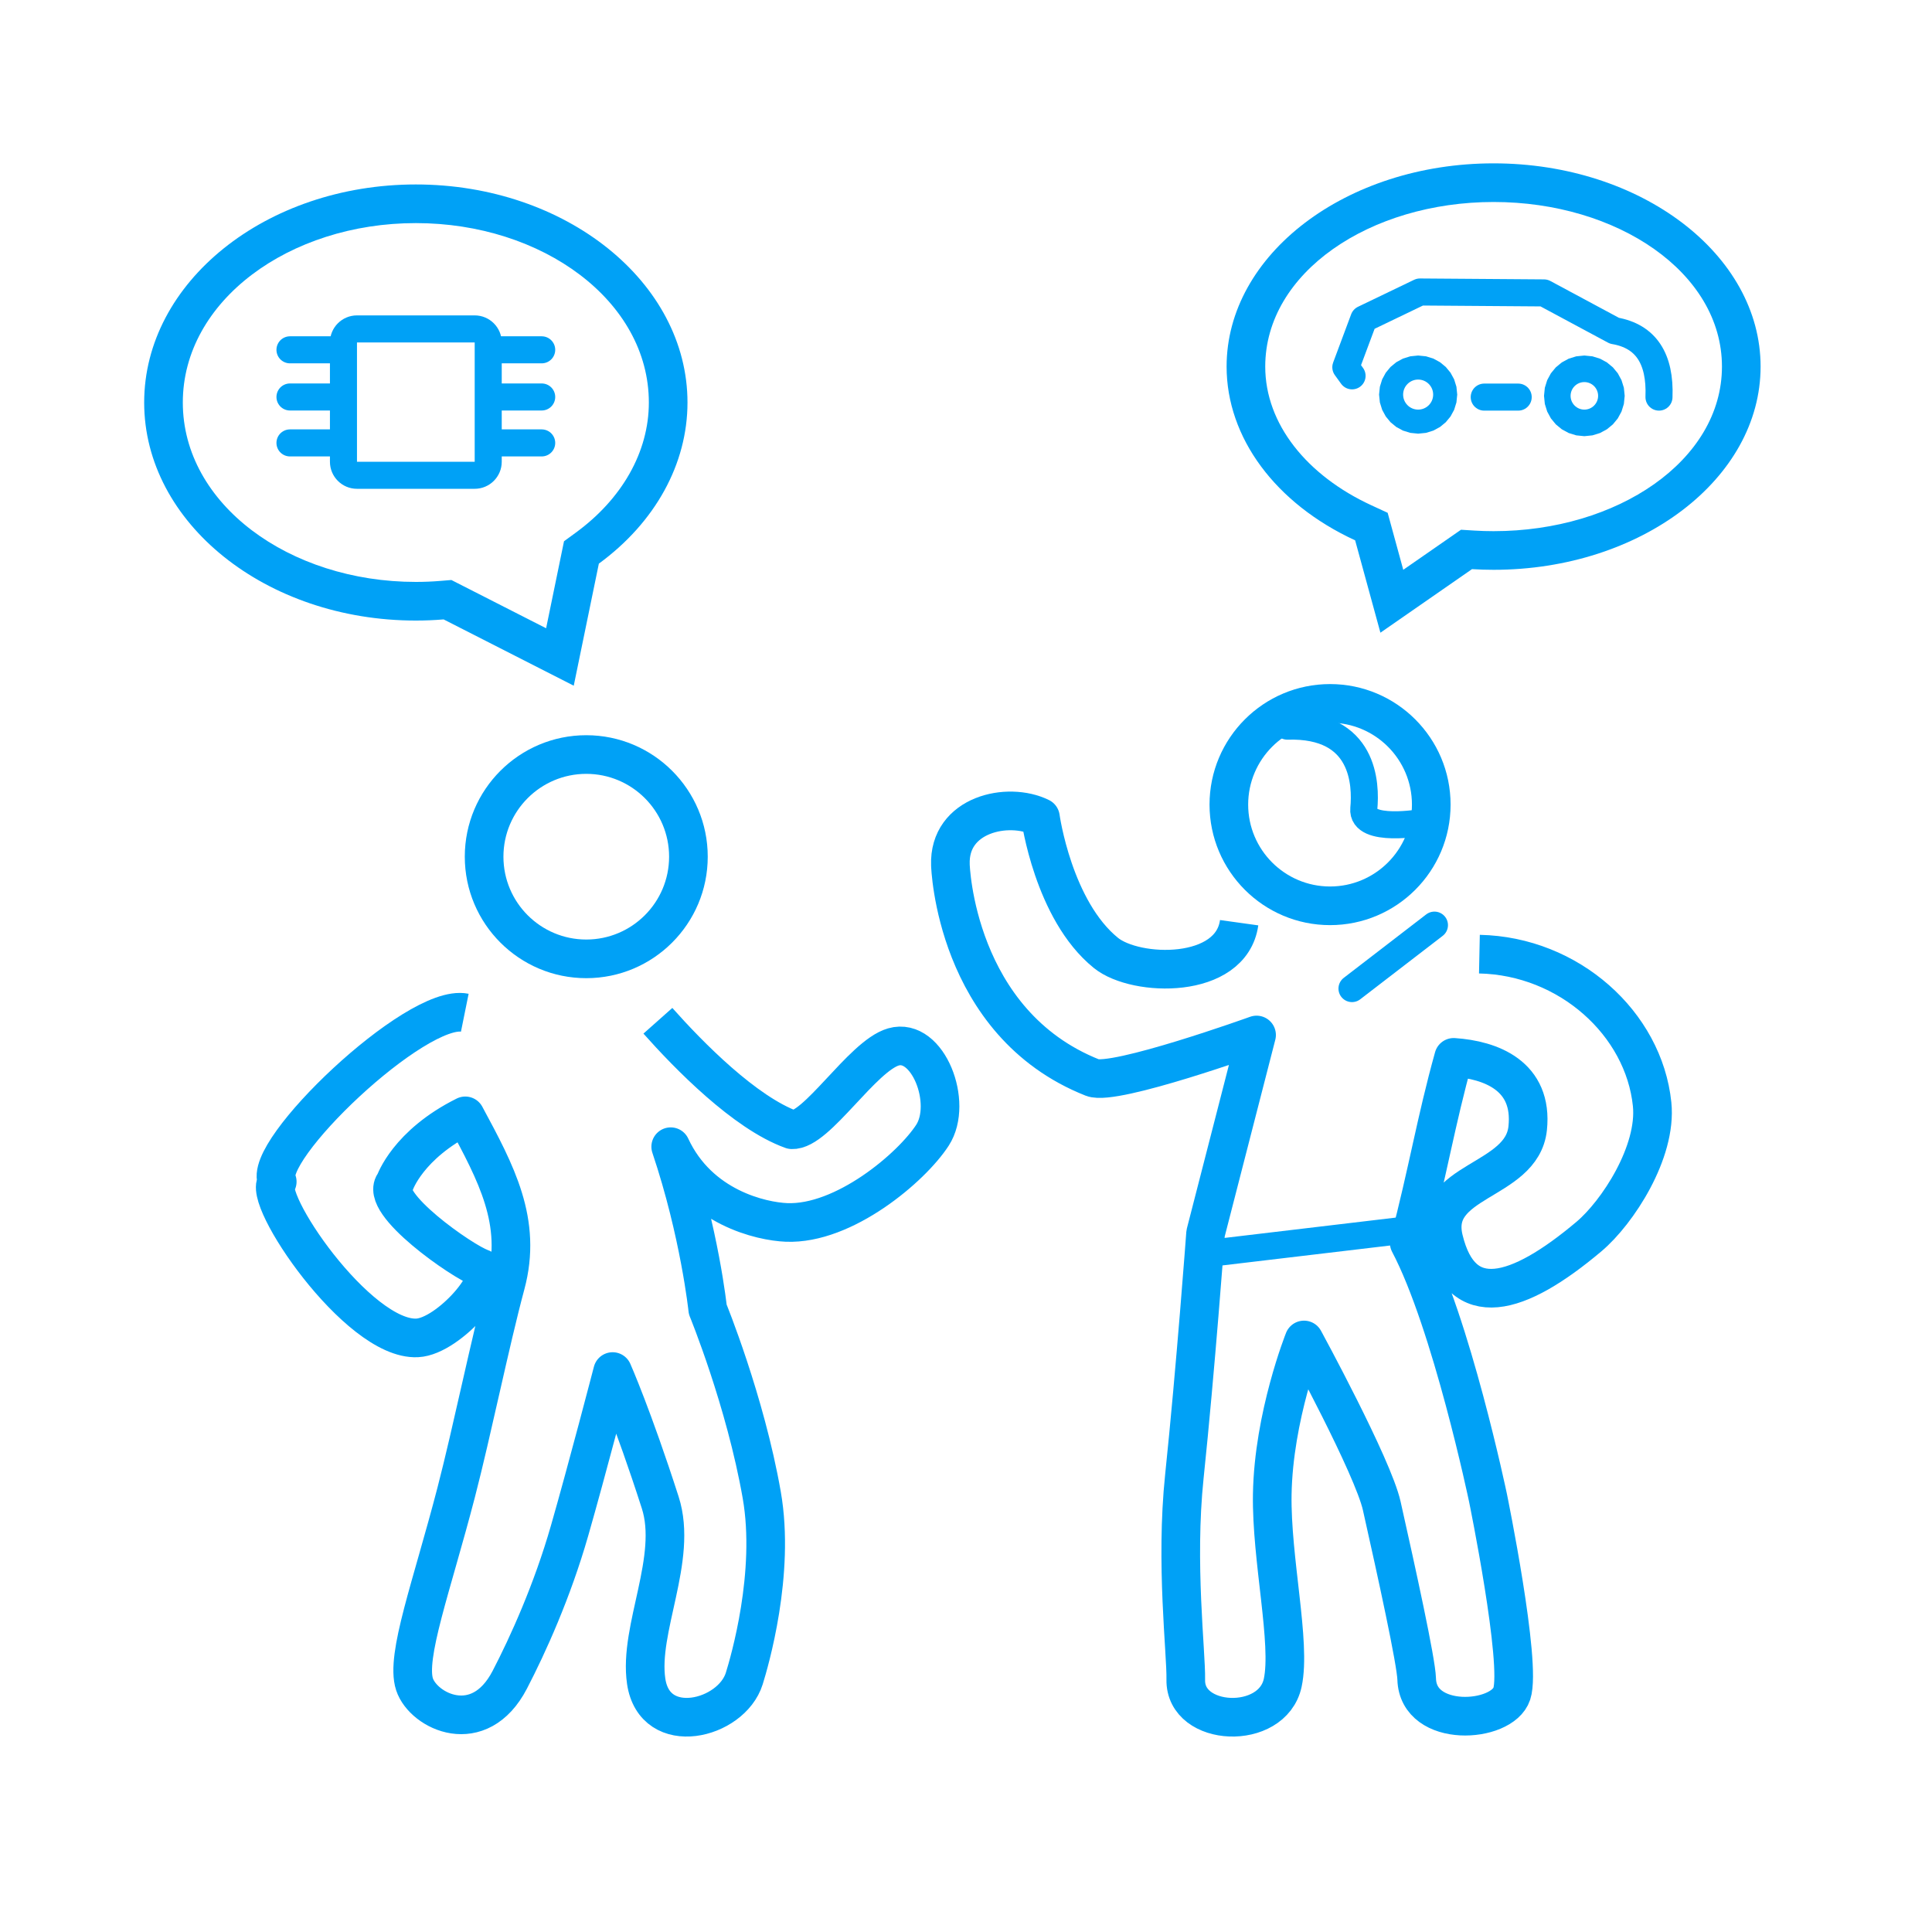
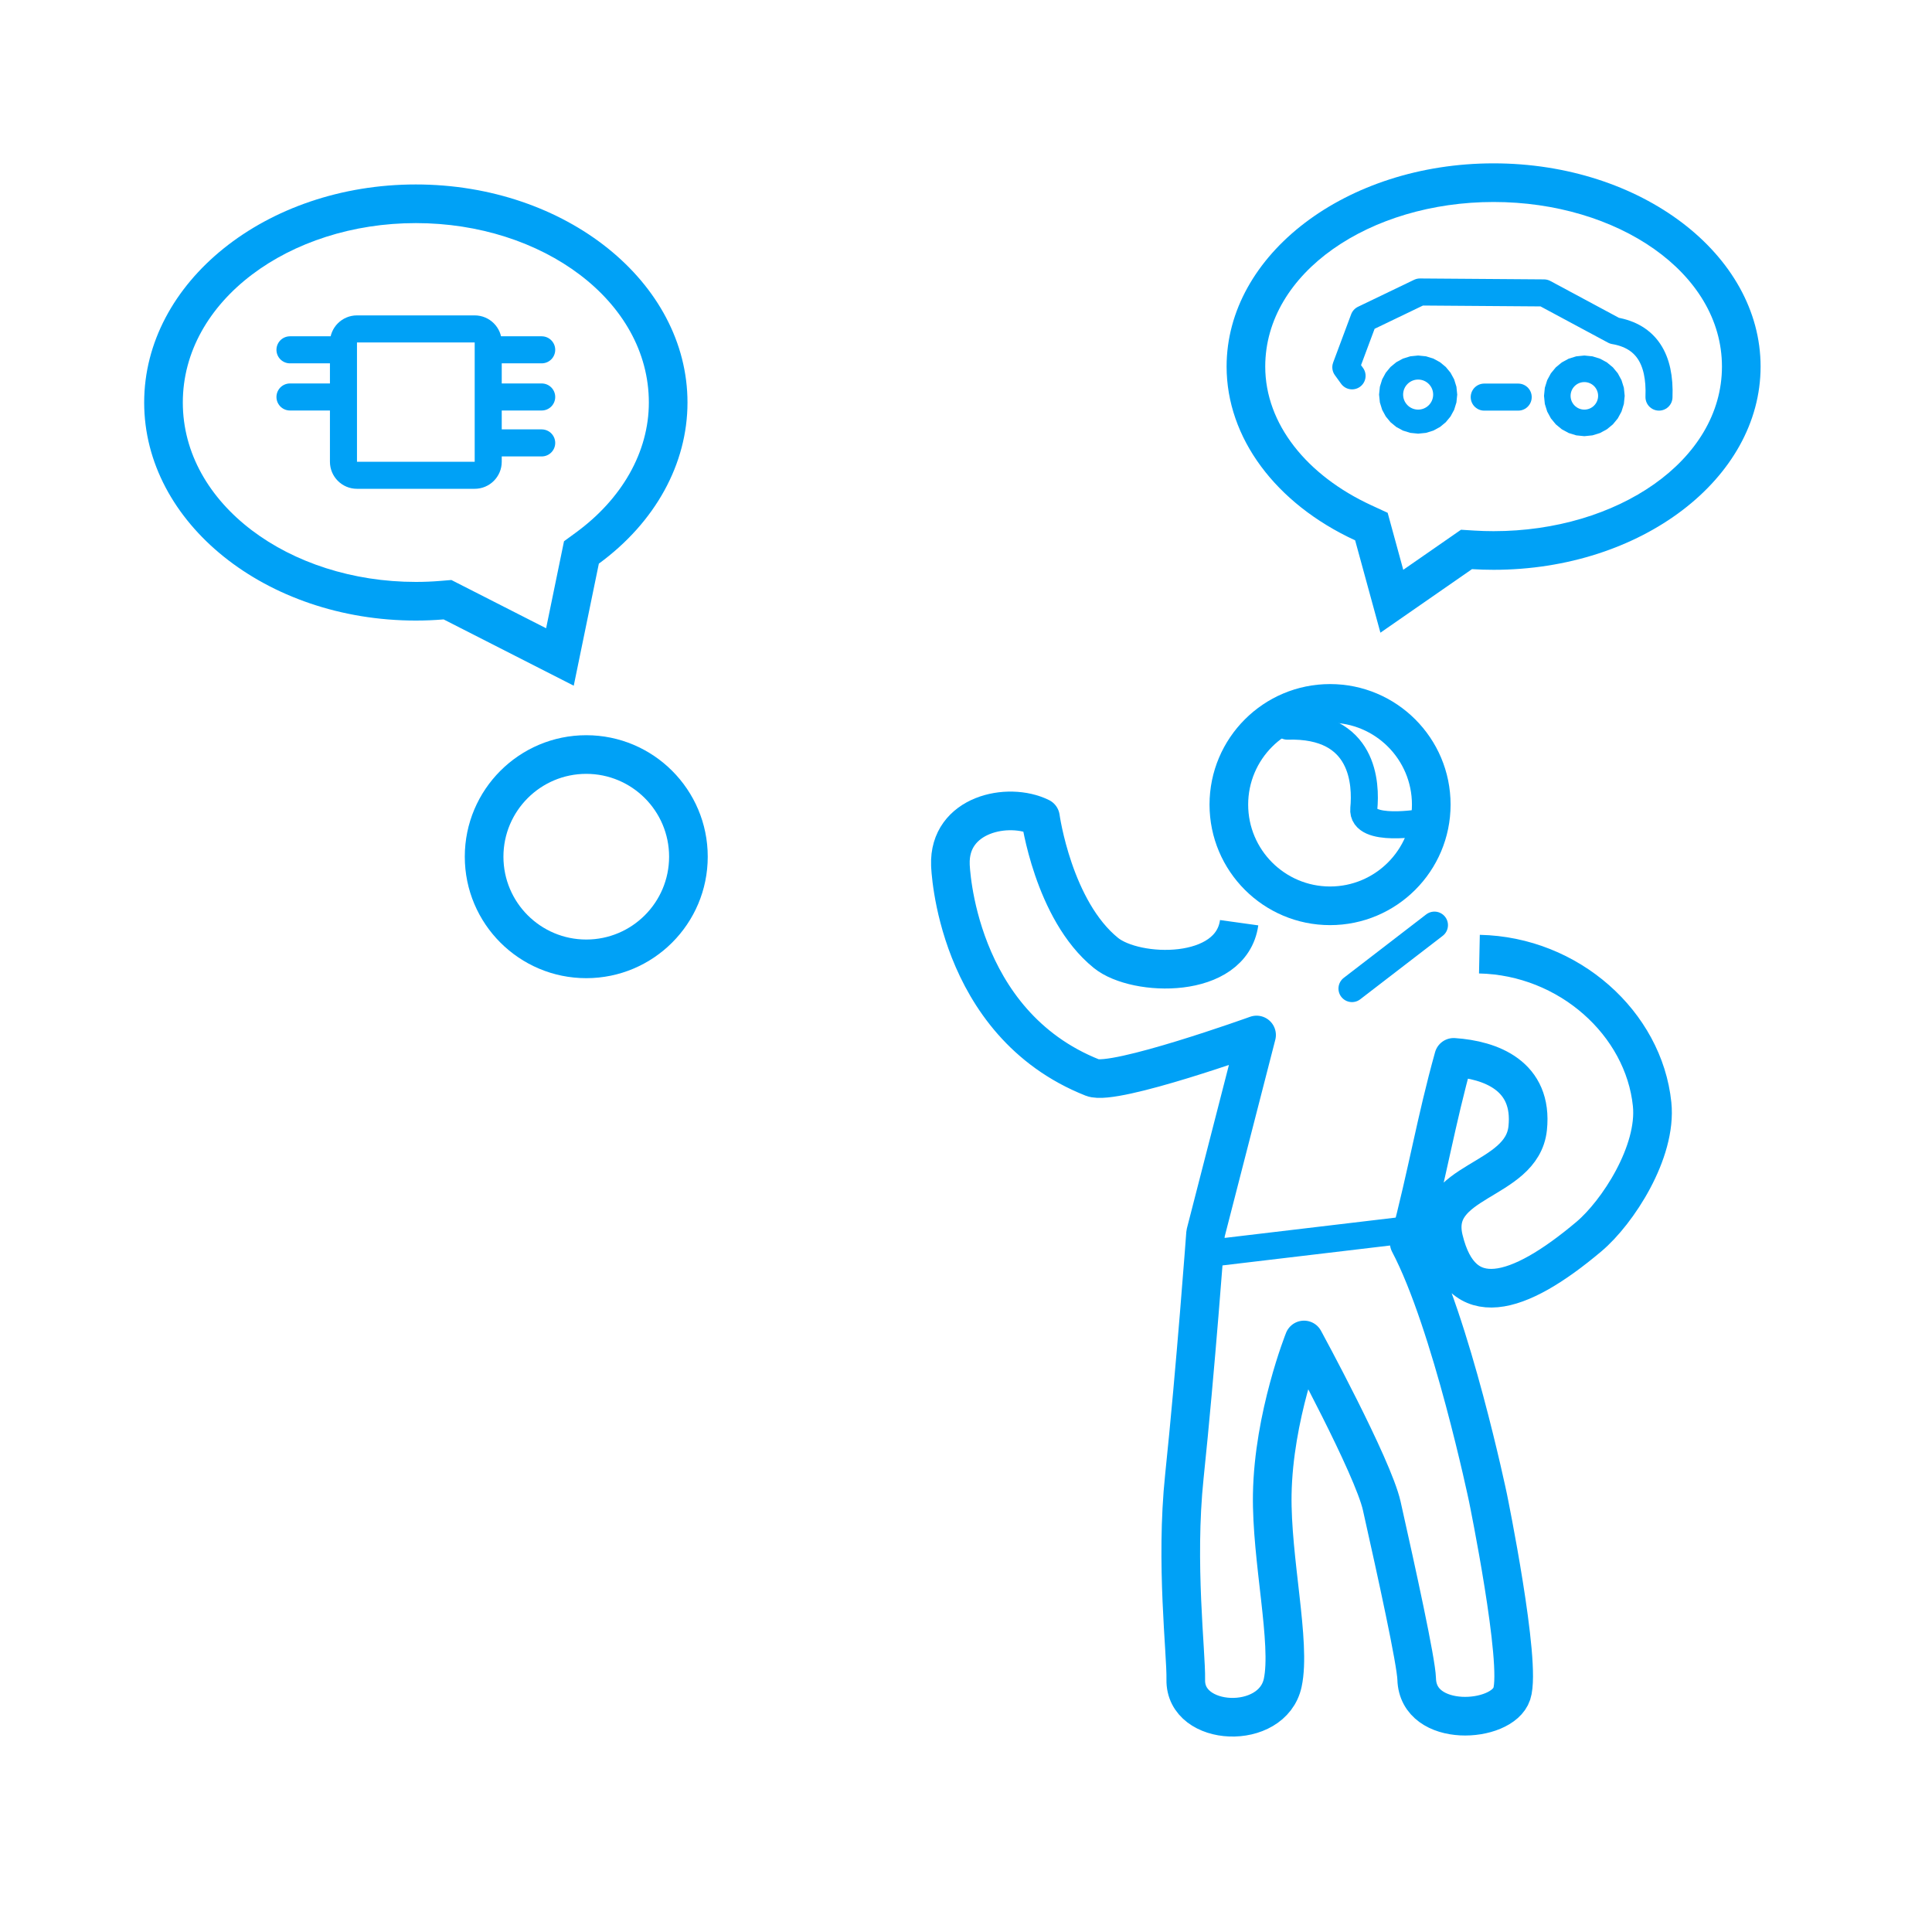
<svg xmlns="http://www.w3.org/2000/svg" width="100%" height="100%" viewBox="0 0 200 200" version="1.1" xml:space="preserve" style="fill-rule:evenodd;clip-rule:evenodd;stroke-linejoin:round;stroke-miterlimit:1.5;">
  <rect id="Artboard1" x="0" y="0" width="200" height="200" style="fill:none;" />
-   <path d="M68.104,105.67c3.203,3.603 9,9.522 13.867,11.278c2.537,0.158 7.292,-7.637 10.514,-8.57c3.567,-1.034 6.21,5.794 4.046,9.137c-2.163,3.344 -9.167,9.279 -15.123,9.03c-2.569,-0.107 -9.041,-1.518 -11.976,-7.839c2.998,8.91 3.833,16.839 3.833,16.839c0,-0 3.886,9.466 5.592,19.222c1.418,8.102 -1.281,17.298 -1.812,18.998c-1.331,4.259 -9.275,6.199 -10.152,0.284c-0.805,-5.431 3.32,-12.706 1.453,-18.508c-2.858,-8.886 -4.928,-13.558 -4.928,-13.558c-0,0 -2.641,10.15 -4.461,16.491c-1.791,6.242 -4.3,11.787 -6.188,15.42c-3.173,6.104 -8.932,3.259 -9.856,0.471c-0.949,-2.868 1.799,-10.189 4.311,-19.872c1.659,-6.394 3.508,-15.526 5.124,-21.531c1.744,-6.477 -0.975,-11.494 -4.182,-17.449c-5.967,2.972 -7.291,6.941 -7.291,6.941c-1.803,2.029 7.082,8.21 8.906,8.81c2.128,0.701 -3.267,7.071 -6.591,7.235c-6.166,0.305 -16.282,-14.737 -14.49,-16.171c-1.768,-3.053 14.361,-18.515 19.415,-17.492" style="fill:none;stroke:#00a1f6;stroke-width:4px;" />
  <path d="M60.69,76.109c6.94,0 12.575,5.635 12.575,12.576c0,6.94 -5.635,12.575 -12.575,12.575c-6.941,0 -12.575,-5.635 -12.575,-12.575c-0,-6.941 5.634,-12.576 12.575,-12.576Zm-0,4c-4.733,0 -8.575,3.843 -8.575,8.576c-0,4.733 3.842,8.575 8.575,8.575c4.733,0 8.575,-3.842 8.575,-8.575c0,-4.733 -3.842,-8.576 -8.575,-8.576Z" style="fill:#00a1f6;" />
  <path d="M14.925,41.668c0,-12.458 12.601,-22.573 28.122,-22.573c15.521,0 28.122,10.115 28.122,22.573c-0,6.348 -3.331,12.403 -9.176,16.68l-2.599,12.635l-13.47,-6.862c-0.956,0.079 -1.916,0.119 -2.877,0.119c-15.521,-0 -28.122,-10.114 -28.122,-22.572Zm4,-0c0,10.517 11.019,18.572 24.122,18.572c0.851,-0 1.701,-0.035 2.548,-0.105l1.132,-0.093l9.807,4.995l1.852,-9.006l1.245,-0.911c4.734,-3.464 7.538,-8.31 7.538,-13.452c-0,-10.518 -11.019,-18.573 -24.122,-18.573c-13.103,0 -24.122,8.055 -24.122,18.573Z" style="fill:#00a1f6;" />
  <path d="M51.94,35.449l-0,12.352c-0,1.546 -1.254,2.8 -2.8,2.8l-12.185,0c-1.547,0 -2.8,-1.254 -2.8,-2.8l-0,-12.352c-0,-1.546 1.253,-2.8 2.8,-2.8l12.185,0c1.546,0 2.8,1.254 2.8,2.8Zm-2.8,0l-12.185,0l-0,12.352l12.185,0l-0,-12.352Z" style="fill:#00a1f6;" />
  <path d="M51.052,36.213l5.024,0" style="fill:none;stroke:#00a1f6;stroke-width:2.8px;stroke-linecap:round;" />
  <path d="M51.052,41.095l5.024,0" style="fill:none;stroke:#00a1f6;stroke-width:2.8px;stroke-linecap:round;" />
  <path d="M51.052,45.85l5.024,-0" style="fill:none;stroke:#00a1f6;stroke-width:2.8px;stroke-linecap:round;" />
  <path d="M30.018,36.213l5.025,0" style="fill:none;stroke:#00a1f6;stroke-width:2.8px;stroke-linecap:round;" />
  <path d="M30.018,41.095l5.025,0" style="fill:none;stroke:#00a1f6;stroke-width:2.8px;stroke-linecap:round;" />
-   <path d="M30.018,45.85l5.025,-0" style="fill:none;stroke:#00a1f6;stroke-width:2.8px;stroke-linecap:round;" />
  <path d="M128.276,95.518c-0.822,5.902 -10.684,5.637 -13.786,3.132c-5.46,-4.408 -6.784,-14.035 -6.784,-14.035c-3.347,-1.652 -9.517,-0.333 -9.32,4.924c0,-0 0.469,16.368 14.711,22.015c2.25,0.891 16.983,-4.412 16.983,-4.412l-5.279,20.529c0,0 -1.033,14.059 -2.197,25.179c-0.942,9.002 0.202,18.207 0.147,21.037c-0.095,4.91 8.962,5.32 10.037,0.313c0.883,-4.11 -1.193,-12.792 -1.084,-19.499c0.132,-8.095 3.287,-15.988 3.287,-15.988c-0,-0 7.136,13.105 8.049,17.177c1.563,6.973 3.563,16.099 3.615,17.926c0.146,5.129 8.831,4.587 9.847,1.518c1.045,-3.156 -2.469,-20.299 -2.469,-20.299c0,-0 -3.786,-18.099 -8.151,-26.375c1.93,-7.35 2.776,-12.65 4.603,-19.202c3.815,0.259 8.238,1.88 7.66,7.345c-0.596,5.639 -10.2,5.261 -8.688,11.497c1.836,7.569 7.631,5.948 15.035,-0.295c2.958,-2.494 7.045,-8.75 6.535,-13.701c-0.861,-8.344 -8.603,-15.34 -17.878,-15.531" style="fill:none;stroke:#00a1f6;stroke-width:4px;" />
  <path d="M145.835,127.295l-20.625,2.45" style="fill:none;stroke:#00a1f6;stroke-width:2.8px;stroke-linecap:round;" />
  <path d="M148.493,95.769l-8.536,6.568" style="fill:none;stroke:#00a1f6;stroke-width:2.8px;stroke-linecap:round;" />
  <path d="M137.687,70.815c6.886,-0 12.477,5.59 12.477,12.477c0,6.886 -5.591,12.477 -12.477,12.477c-6.886,-0 -12.477,-5.591 -12.477,-12.477c0,-6.887 5.591,-12.477 12.477,-12.477Zm0,4c-4.679,-0 -8.477,3.798 -8.477,8.477c0,4.678 3.798,8.477 8.477,8.477c4.679,-0 8.477,-3.799 8.477,-8.477c0,-4.679 -3.798,-8.477 -8.477,-8.477Z" style="fill:#00a1f6;" />
  <path d="M147.283,85.13c0,-0 -6.345,1.138 -6.103,-1.405c0.242,-2.543 0.073,-8.796 -7.918,-8.554" style="fill:none;stroke:#00a1f6;stroke-width:2.8px;stroke-linecap:round;" />
  <path d="M182.256,37.948c0,11.611 -12.384,21.038 -27.639,21.038c-0.747,0 -1.493,-0.023 -2.237,-0.069l-9.48,6.579l-2.616,-9.56c-8.261,-3.813 -13.307,-10.634 -13.307,-17.988c0,-11.611 12.385,-21.038 27.64,-21.038c15.255,-0 27.639,9.427 27.639,21.038Zm-4,-0c0,-9.741 -10.842,-17.038 -23.639,-17.038c-12.797,-0 -23.64,7.297 -23.64,17.038c0,5.941 4.309,11.276 10.983,14.357l1.69,0.78l1.615,5.901l5.976,-4.147l1.386,0.086c0.662,0.041 1.326,0.061 1.99,0.061c12.797,0 23.639,-7.297 23.639,-17.038Z" style="fill:#00a1f6;" />
  <path d="M146.806,36.803l0.813,0.082l0.763,0.237l0.688,0.374l0.596,0.492l0.492,0.596l0.374,0.688l0.237,0.763l0.082,0.813l-0.082,0.812l-0.237,0.763l-0.374,0.688l-0.492,0.597l-0.596,0.492l-0.688,0.373l-0.763,0.237l-0.813,0.082l-0.812,-0.082l-0.763,-0.237l-0.688,-0.373l-0.597,-0.492l-0.492,-0.597l-0.373,-0.688l-0.237,-0.763l-0.083,-0.812l0.083,-0.813l0.237,-0.763l0.373,-0.688l0.492,-0.596l0.597,-0.492l0.688,-0.374l0.763,-0.237l0.812,-0.082Zm0,5.6c0.859,-0 1.555,-0.697 1.555,-1.555c0,-0.859 -0.696,-1.556 -1.555,-1.556c-0.858,0 -1.555,0.697 -1.555,1.556c0,0.858 0.697,1.555 1.555,1.555Z" style="fill:#00a1f6;" />
  <path d="M164.011,36.803l0.839,0.085l0.788,0.244l0.71,0.386l0.616,0.508l0.508,0.615l0.385,0.71l0.245,0.788l0.085,0.839l-0.085,0.839l-0.245,0.787l-0.385,0.71l-0.508,0.616l-0.616,0.508l-0.71,0.386l-0.788,0.244l-0.839,0.085l-0.838,-0.085l-0.788,-0.244l-0.71,-0.386l-0.616,-0.508l-0.508,-0.616l-0.385,-0.71l-0.245,-0.787l-0.085,-0.839l0.085,-0.839l0.245,-0.788l0.385,-0.71l0.508,-0.615l0.616,-0.508l0.71,-0.386l0.788,-0.244l0.838,-0.085Zm0,5.6c0.787,-0 1.425,-0.639 1.425,-1.425c0,-0.786 -0.638,-1.425 -1.425,-1.425c-0.786,0 -1.424,0.639 -1.424,1.425c-0,0.786 0.638,1.425 1.424,1.425Z" style="fill:#00a1f6;" />
  <path d="M153.647,41.108l3.516,0" style="fill:none;stroke:#00a1f6;stroke-width:2.8px;stroke-linecap:round;" />
  <path d="M139.965,38.907l-0.645,-0.892l1.864,-4.995l5.808,-2.793l12.839,0.095l7.292,3.916c3.254,0.558 4.771,2.869 4.614,6.87" style="fill:none;stroke:#00a1f6;stroke-width:2.8px;stroke-linecap:round;" />
</svg>